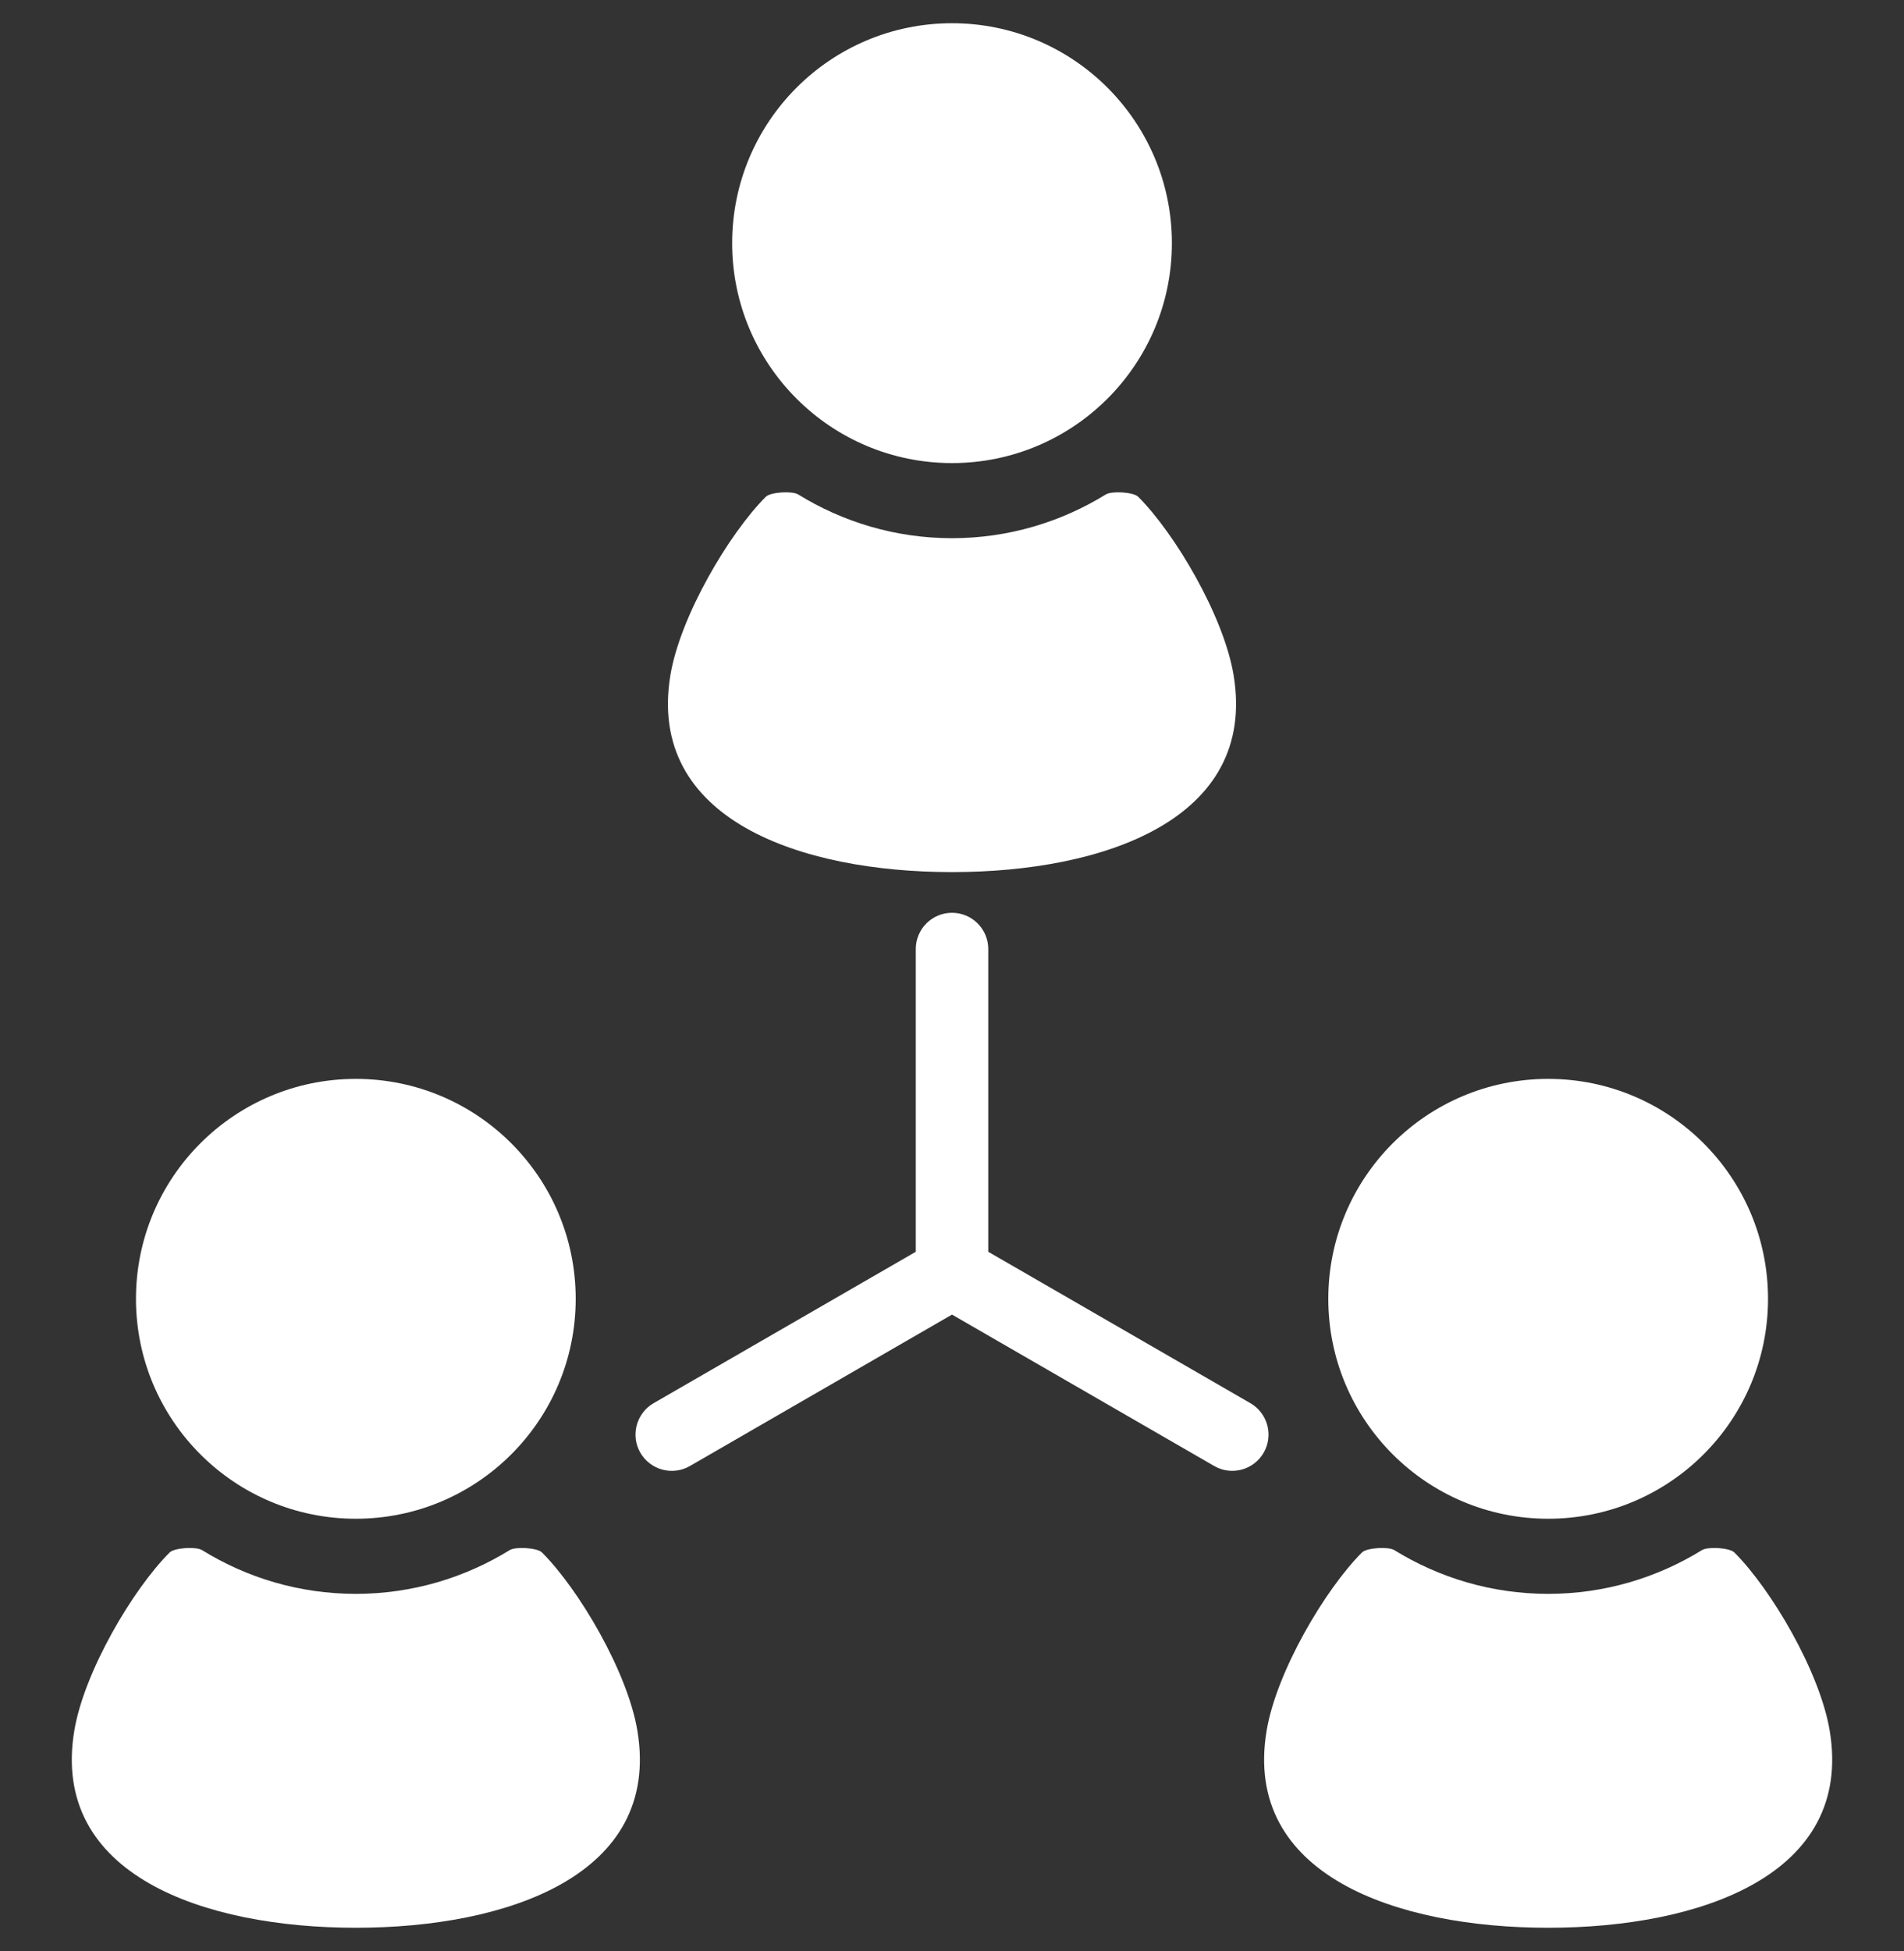
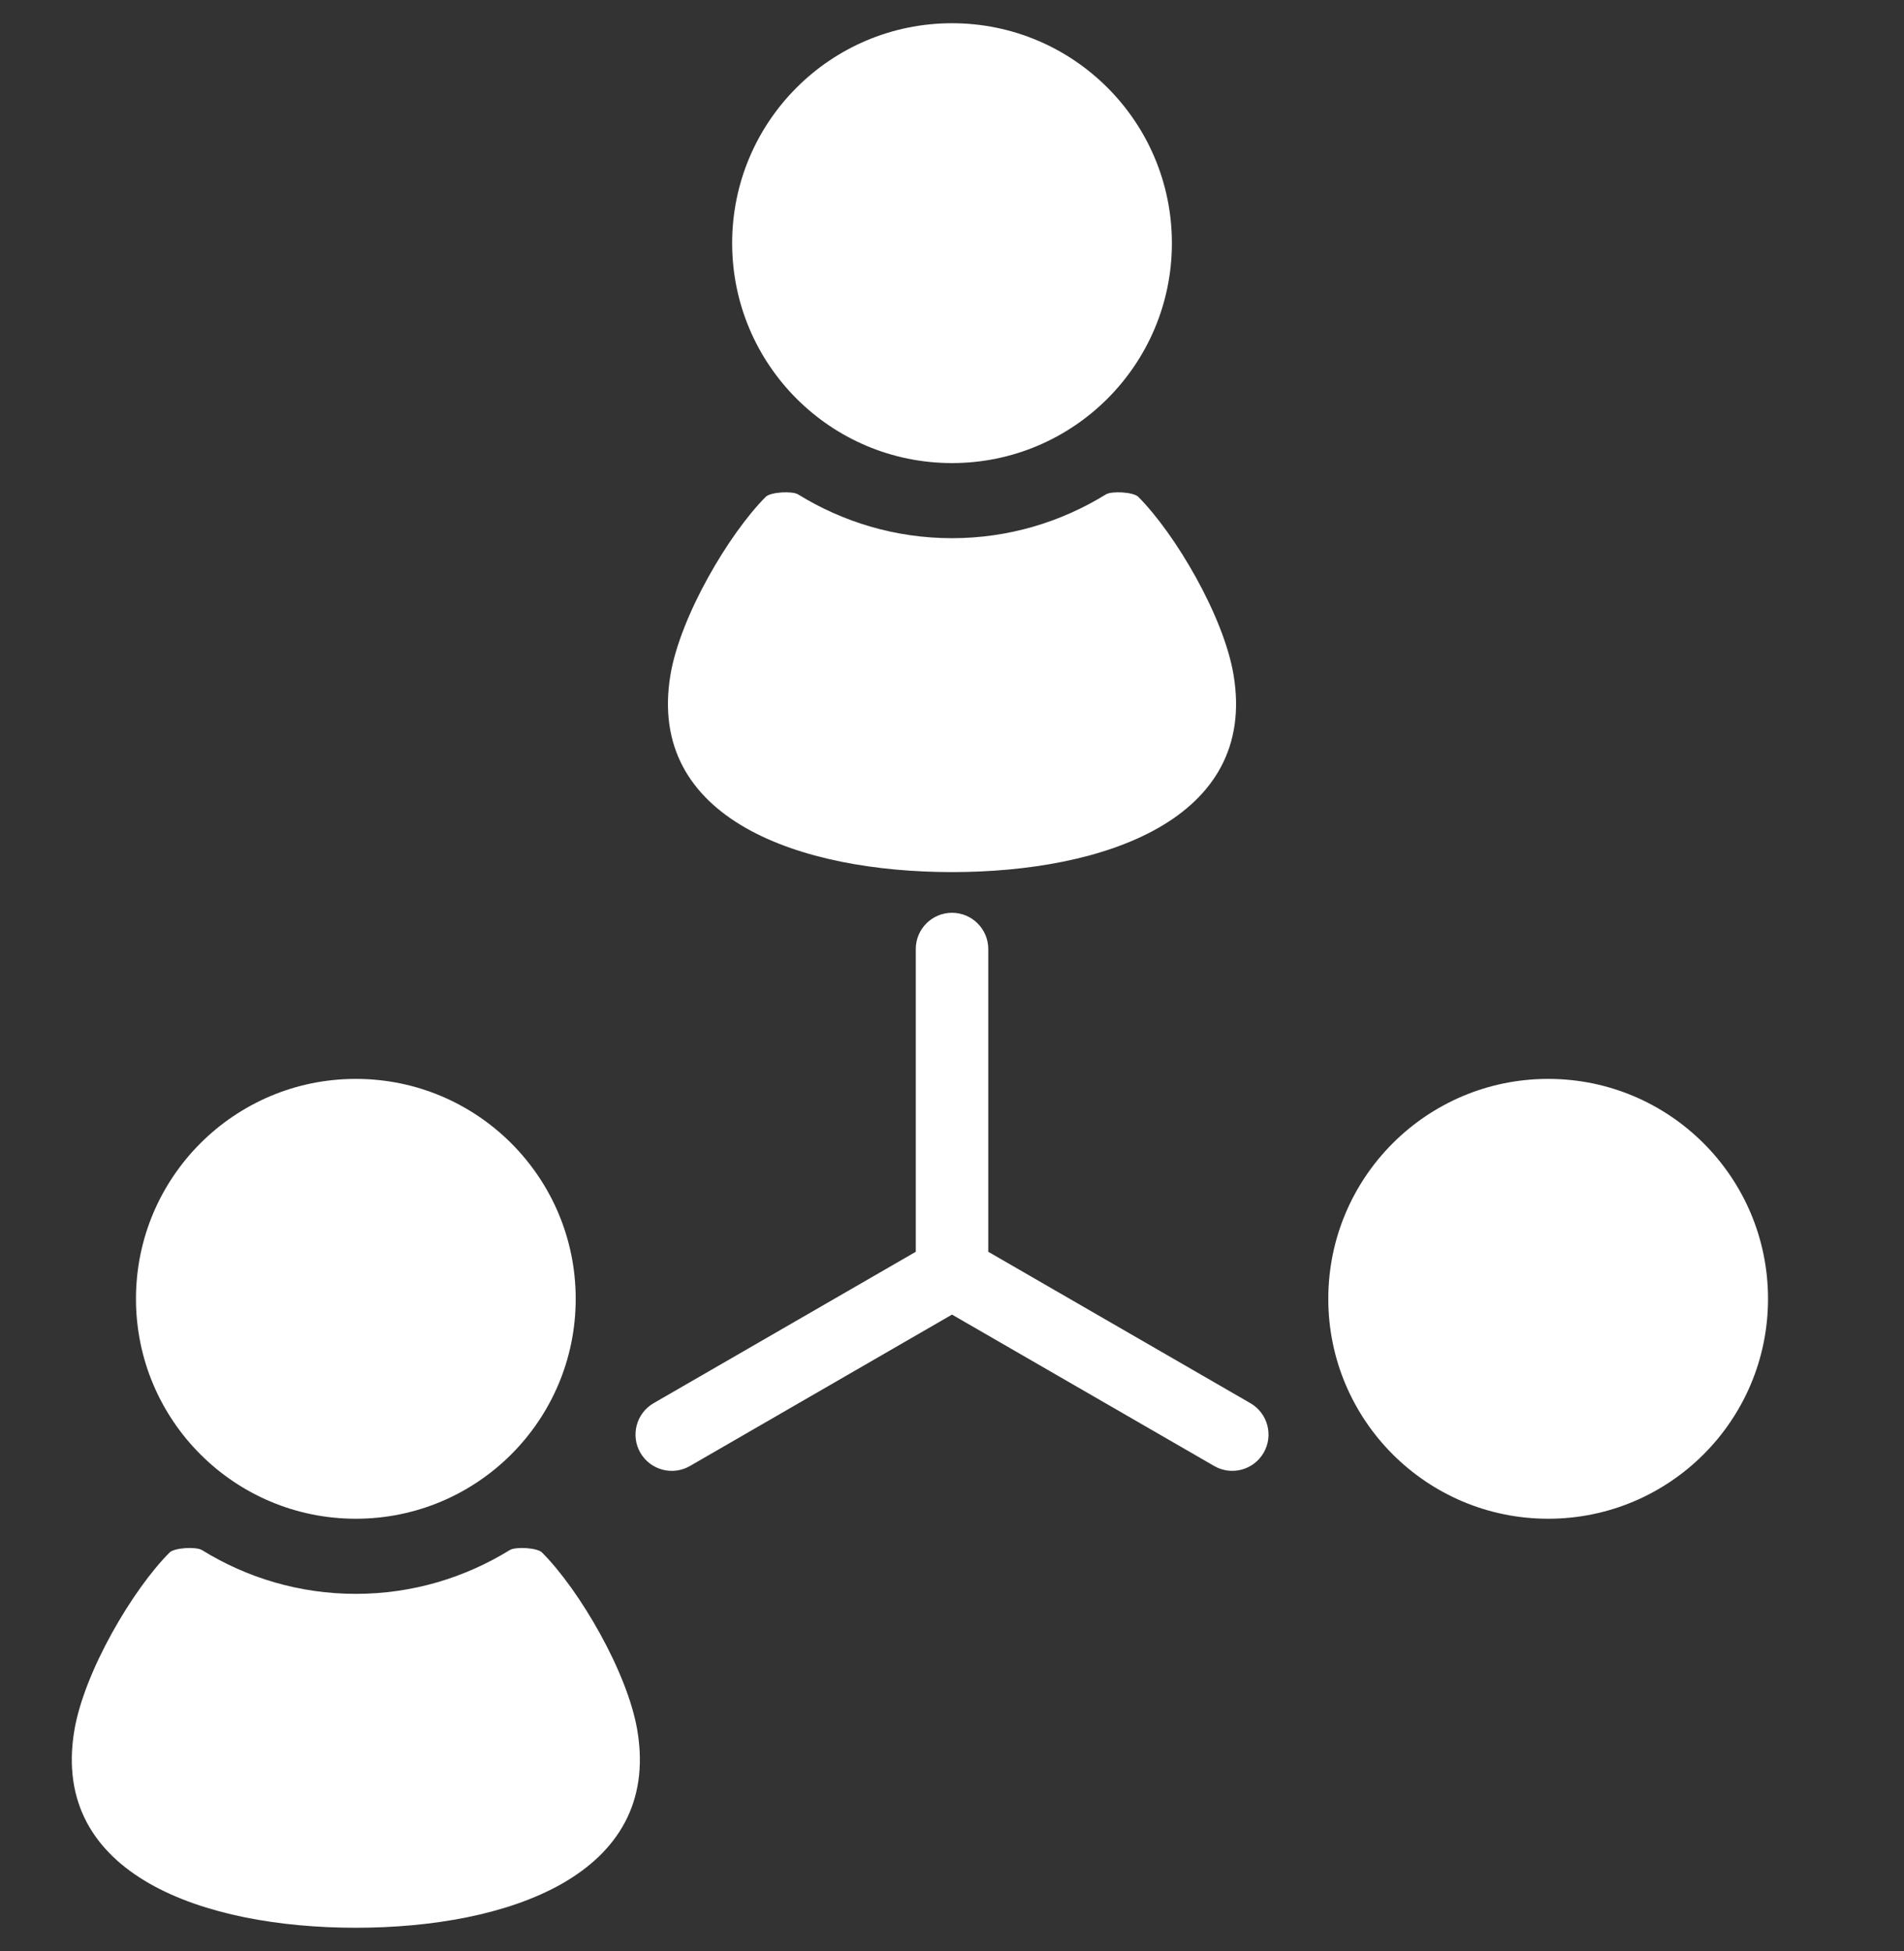
<svg xmlns="http://www.w3.org/2000/svg" width="41" height="42" viewBox="0 0 41 42" fill="none">
  <rect x="0" y="0" width="41" height="42" fill="#333333" stroke="none" />
  <g clip-path="url(#clip0_39_445)">
    <path d="M20.5 9.969C23.114 9.969 25.235 7.849 25.235 5.235C25.235 2.62 23.114 0.5 20.5 0.5C17.886 0.5 15.766 2.62 15.766 5.235C15.766 7.849 17.886 9.969 20.5 9.969Z" fill="white" />
    <path d="M20.5 18.774C23.752 18.774 27.083 17.648 26.563 14.53C26.352 13.264 25.305 11.489 24.509 10.694C24.406 10.592 23.94 10.565 23.813 10.644C22.848 11.239 21.715 11.586 20.5 11.586C19.285 11.586 18.152 11.239 17.187 10.644C17.061 10.565 16.594 10.592 16.491 10.694C15.697 11.489 14.649 13.264 14.437 14.53C13.918 17.648 17.248 18.774 20.5 18.774Z" fill="white" />
    <path d="M7.662 32.695C10.277 32.695 12.397 30.575 12.397 27.961C12.397 25.346 10.277 23.226 7.662 23.226C5.048 23.226 2.928 25.346 2.928 27.961C2.928 30.575 5.048 32.695 7.662 32.695Z" fill="white" />
    <path d="M11.671 33.421C11.569 33.318 11.102 33.292 10.976 33.37C10.01 33.965 8.877 34.312 7.662 34.312C6.447 34.312 5.315 33.966 4.35 33.37C4.223 33.292 3.756 33.318 3.653 33.421C2.858 34.215 1.811 35.99 1.6 37.257C1.08 40.374 4.411 41.5 7.662 41.5C10.915 41.5 14.245 40.374 13.725 37.257C13.514 35.99 12.466 34.215 11.671 33.421Z" fill="white" />
    <path d="M33.338 32.695C35.952 32.695 38.072 30.575 38.072 27.961C38.072 25.346 35.952 23.226 33.338 23.226C30.723 23.226 28.603 25.346 28.603 27.961C28.603 30.575 30.723 32.695 33.338 32.695Z" fill="white" />
-     <path d="M39.4 37.257C39.189 35.99 38.142 34.215 37.347 33.421C37.244 33.318 36.777 33.292 36.65 33.37C35.685 33.965 34.553 34.312 33.338 34.312C32.123 34.312 30.99 33.966 30.024 33.37C29.898 33.292 29.431 33.318 29.328 33.421C28.534 34.215 27.486 35.99 27.275 37.257C26.755 40.374 30.085 41.5 33.338 41.5C36.589 41.5 39.92 40.374 39.4 37.257Z" fill="white" />
    <path d="M26.925 30.207L21.281 26.948V20.431C21.281 20 20.931 19.65 20.5 19.65C20.069 19.65 19.72 20 19.72 20.431V26.948L14.075 30.207C13.702 30.422 13.574 30.901 13.789 31.274C14.005 31.647 14.483 31.775 14.856 31.56L20.5 28.3L26.145 31.559C26.518 31.775 26.995 31.647 27.211 31.274C27.427 30.901 27.299 30.422 26.925 30.207Z" fill="white" />
  </g>
  <defs>
    <clipPath id="clip0_39_445">
      <rect width="41" height="41" fill="white" transform="translate(0 0.5)" />
    </clipPath>
  </defs>
</svg>